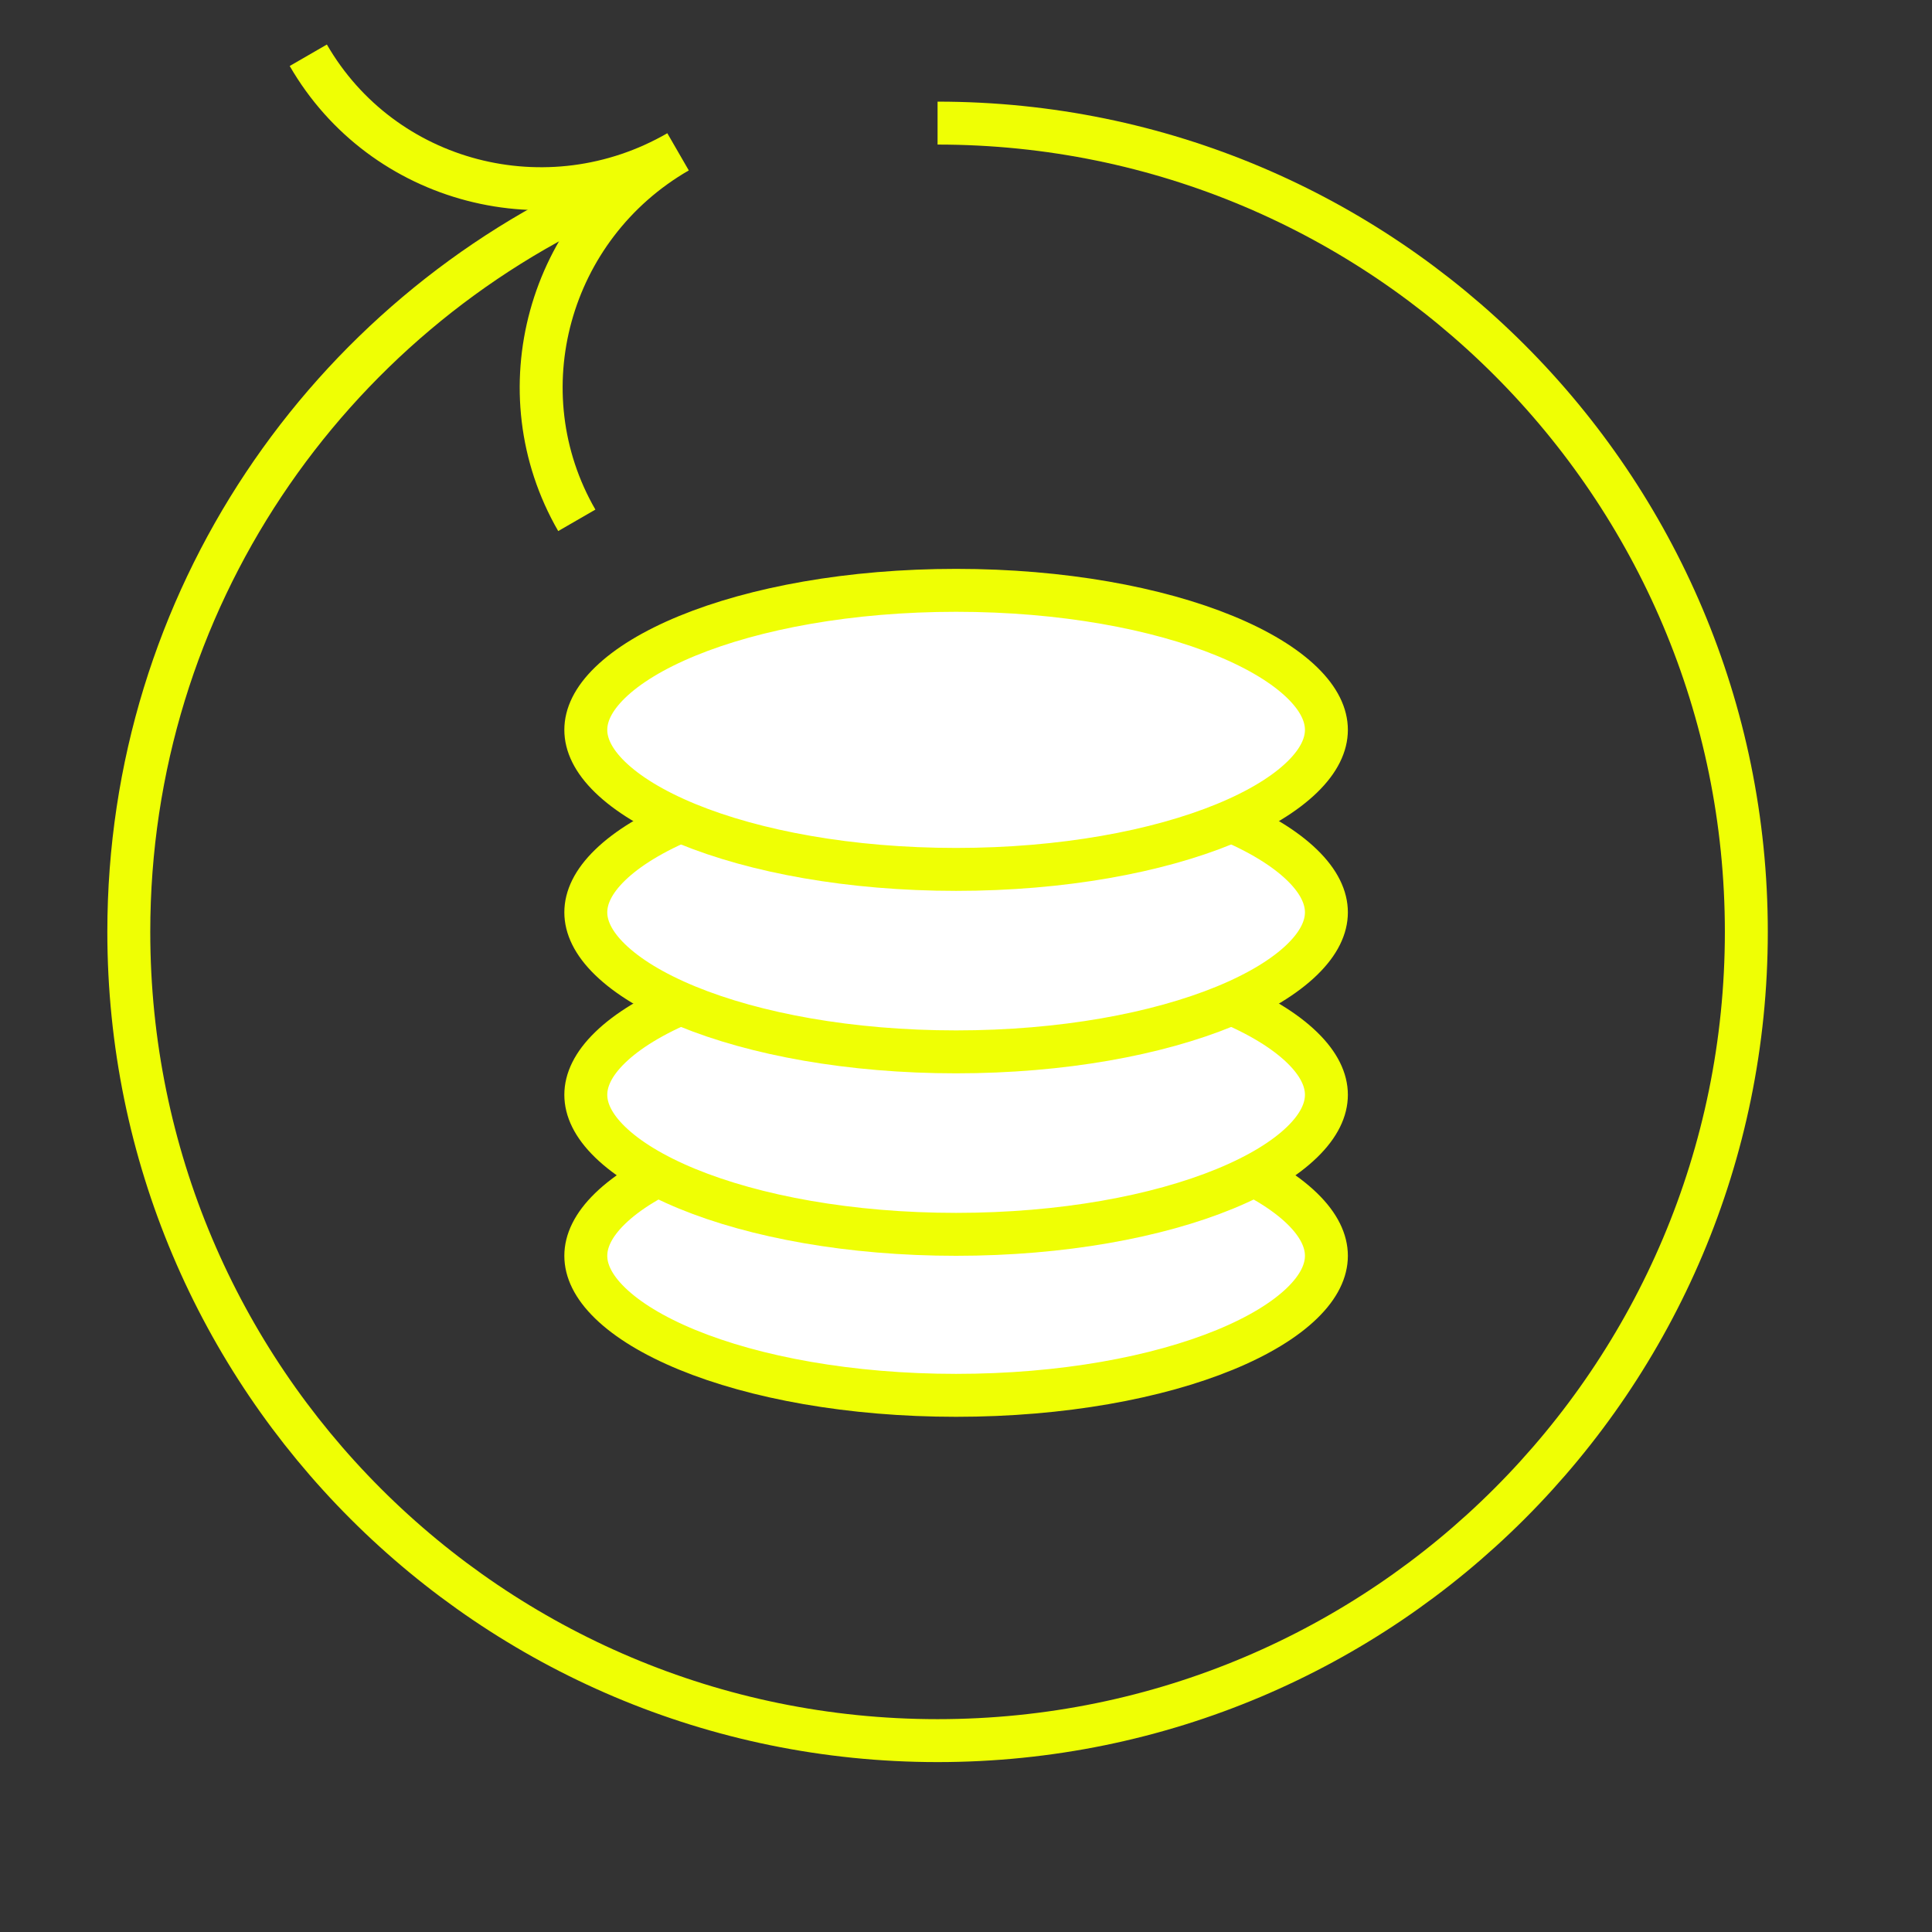
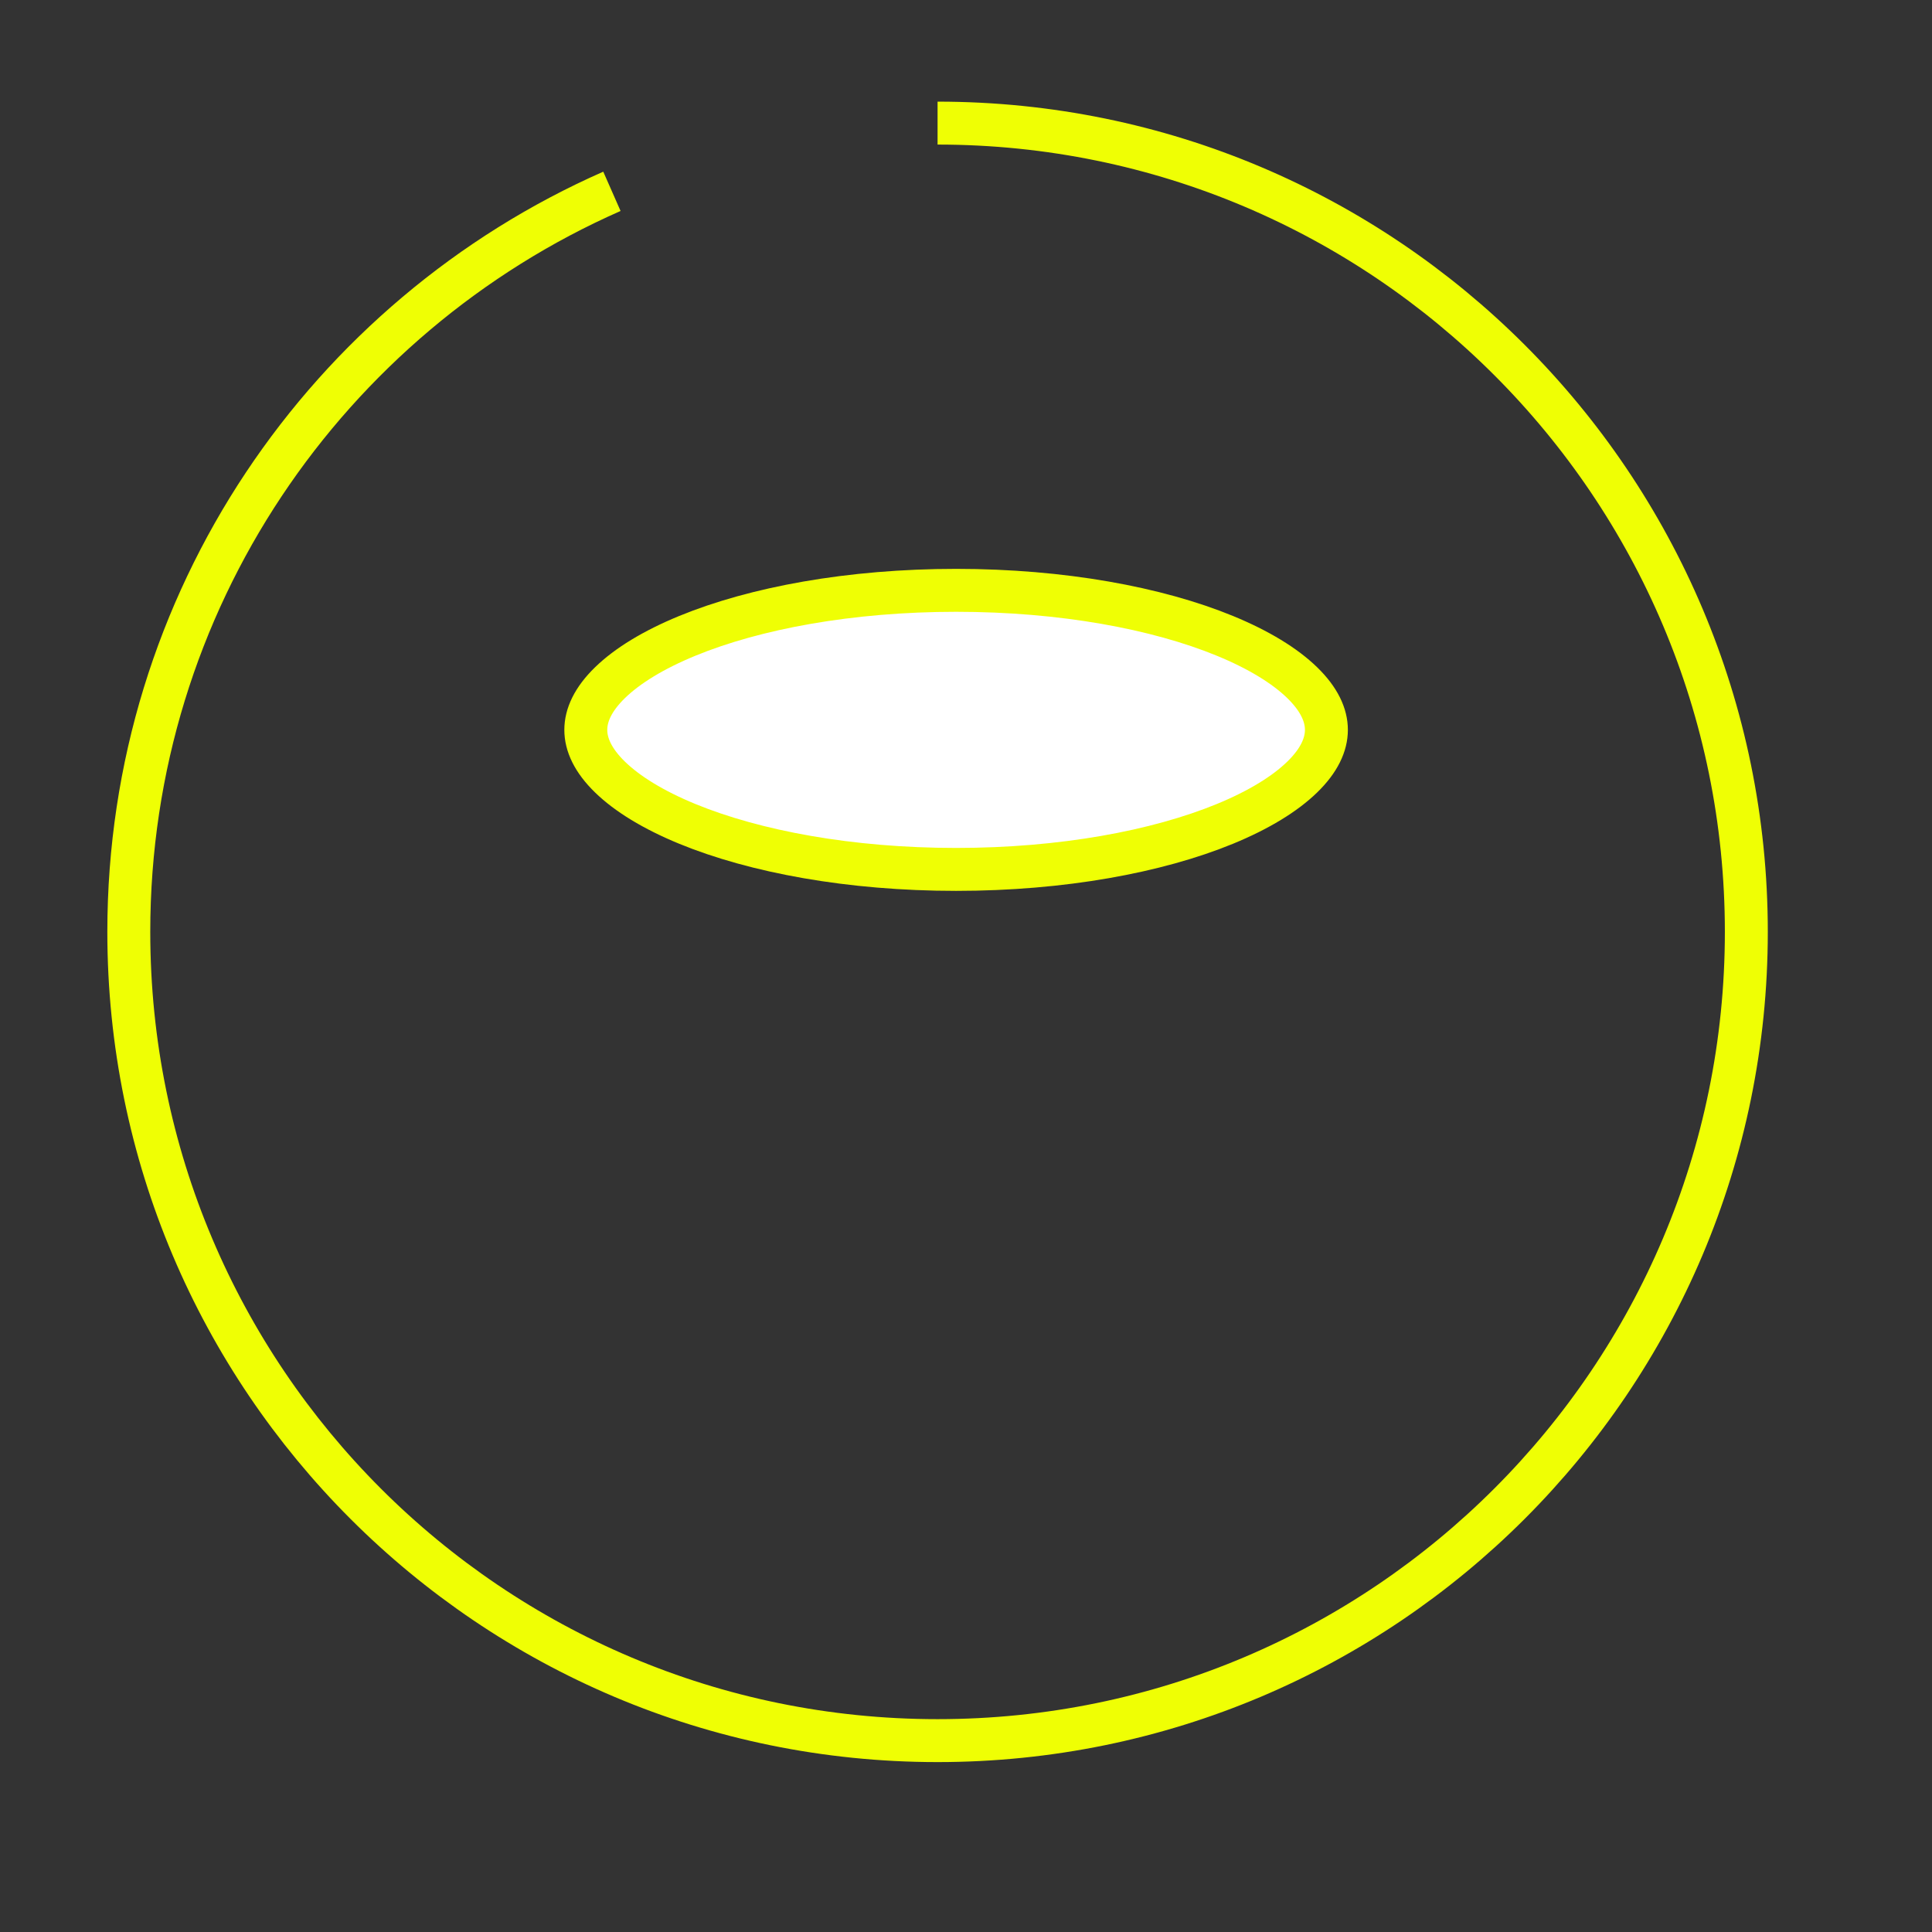
<svg xmlns="http://www.w3.org/2000/svg" width="180" height="180" viewBox="0 0 180 180" fill="none">
  <rect x="0" y="0" width="180" height="180" fill="#333333" stroke="none" />
  <path d="M87.351 11.469C128.966 11.469 162.702 45.204 162.702 86.82C162.702 128.435 128.966 162.17 87.351 162.17C45.736 162.17 12 128.435 12 86.82C12 55.998 30.505 29.499 57.011 17.826" stroke="#EFFF04" stroke-width="4" />
-   <path d="M28.723 5.148C35.631 17.113 51.054 21.142 63.173 14.145C51.054 21.142 46.831 36.513 53.739 48.478" stroke="#EFFF04" stroke-width="4" />
-   <path d="M123.578 117C123.578 118.364 122.914 119.852 121.316 121.404C119.712 122.963 117.287 124.458 114.127 125.757C107.817 128.35 98.962 130 89.078 130C79.194 130 70.339 128.35 64.029 125.757C60.869 124.458 58.444 122.963 56.84 121.404C55.242 119.852 54.578 118.364 54.578 117C54.578 115.636 55.242 114.148 56.84 112.596C58.444 111.037 60.869 109.542 64.029 108.243C70.339 105.65 79.194 104 89.078 104C98.962 104 107.817 105.65 114.127 108.243C117.287 109.542 119.712 111.037 121.316 112.596C122.914 114.148 123.578 115.636 123.578 117Z" fill="white" stroke="#EFFF04" stroke-width="4" />
-   <path d="M123.578 102C123.578 103.364 122.914 104.852 121.316 106.404C119.712 107.963 117.287 109.458 114.127 110.757C107.817 113.35 98.962 115 89.078 115C79.194 115 70.339 113.35 64.029 110.757C60.869 109.458 58.444 107.963 56.84 106.404C55.242 104.852 54.578 103.364 54.578 102C54.578 100.636 55.242 99.148 56.84 97.596C58.444 96.037 60.869 94.542 64.029 93.243C70.339 90.65 79.194 89 89.078 89C98.962 89 107.817 90.65 114.127 93.243C117.287 94.542 119.712 96.037 121.316 97.596C122.914 99.148 123.578 100.636 123.578 102Z" fill="white" stroke="#EFFF04" stroke-width="4" />
-   <path d="M123.578 85C123.578 86.364 122.914 87.852 121.316 89.404C119.712 90.963 117.287 92.458 114.127 93.757C107.817 96.35 98.962 98 89.078 98C79.194 98 70.339 96.35 64.029 93.757C60.869 92.458 58.444 90.963 56.84 89.404C55.242 87.852 54.578 86.364 54.578 85C54.578 83.636 55.242 82.148 56.84 80.596C58.444 79.037 60.869 77.542 64.029 76.243C70.339 73.65 79.194 72 89.078 72C98.962 72 107.817 73.65 114.127 76.243C117.287 77.542 119.712 79.037 121.316 80.596C122.914 82.148 123.578 83.636 123.578 85Z" fill="white" stroke="#EFFF04" stroke-width="4" />
  <path d="M123.578 68C123.578 69.364 122.914 70.852 121.316 72.404C119.712 73.963 117.287 75.458 114.127 76.757C107.817 79.35 98.962 81 89.078 81C79.194 81 70.339 79.35 64.029 76.757C60.869 75.458 58.444 73.963 56.84 72.404C55.242 70.852 54.578 69.364 54.578 68C54.578 66.636 55.242 65.148 56.84 63.596C58.444 62.037 60.869 60.542 64.029 59.243C70.339 56.65 79.194 55 89.078 55C98.962 55 107.817 56.65 114.127 59.243C117.287 60.542 119.712 62.037 121.316 63.596C122.914 65.148 123.578 66.636 123.578 68Z" fill="white" stroke="#EFFF04" stroke-width="4" />
</svg>